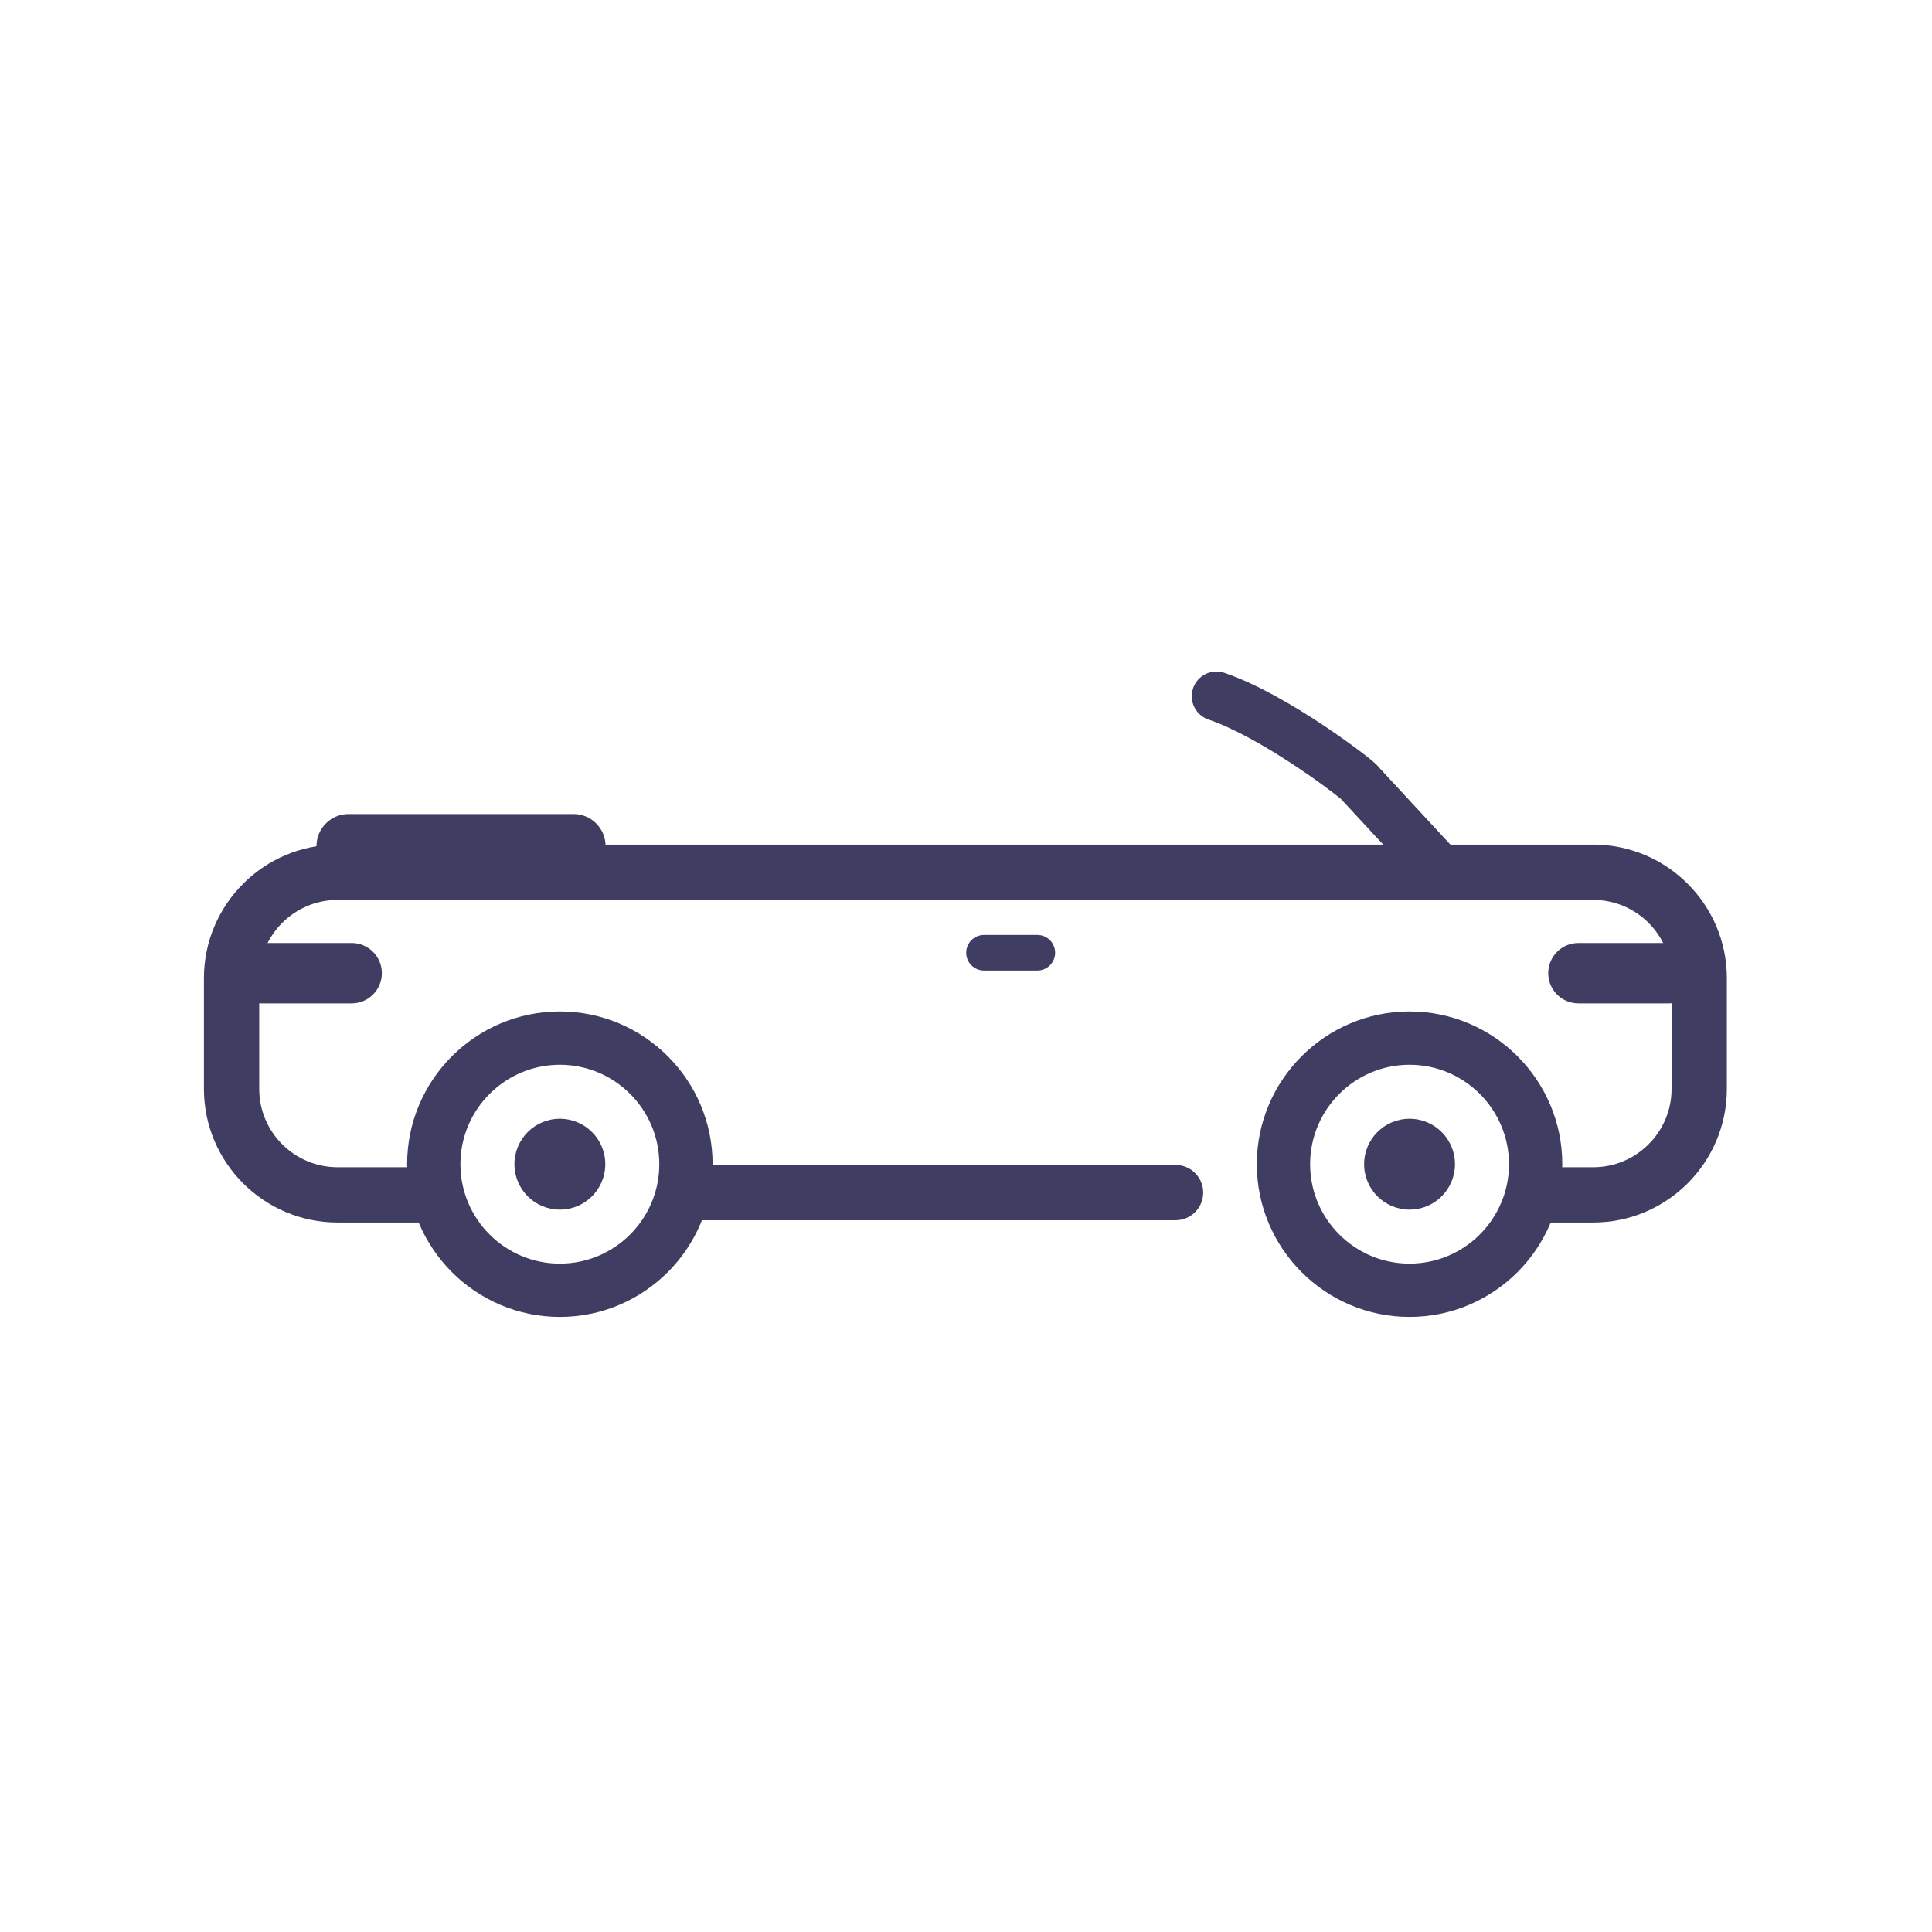
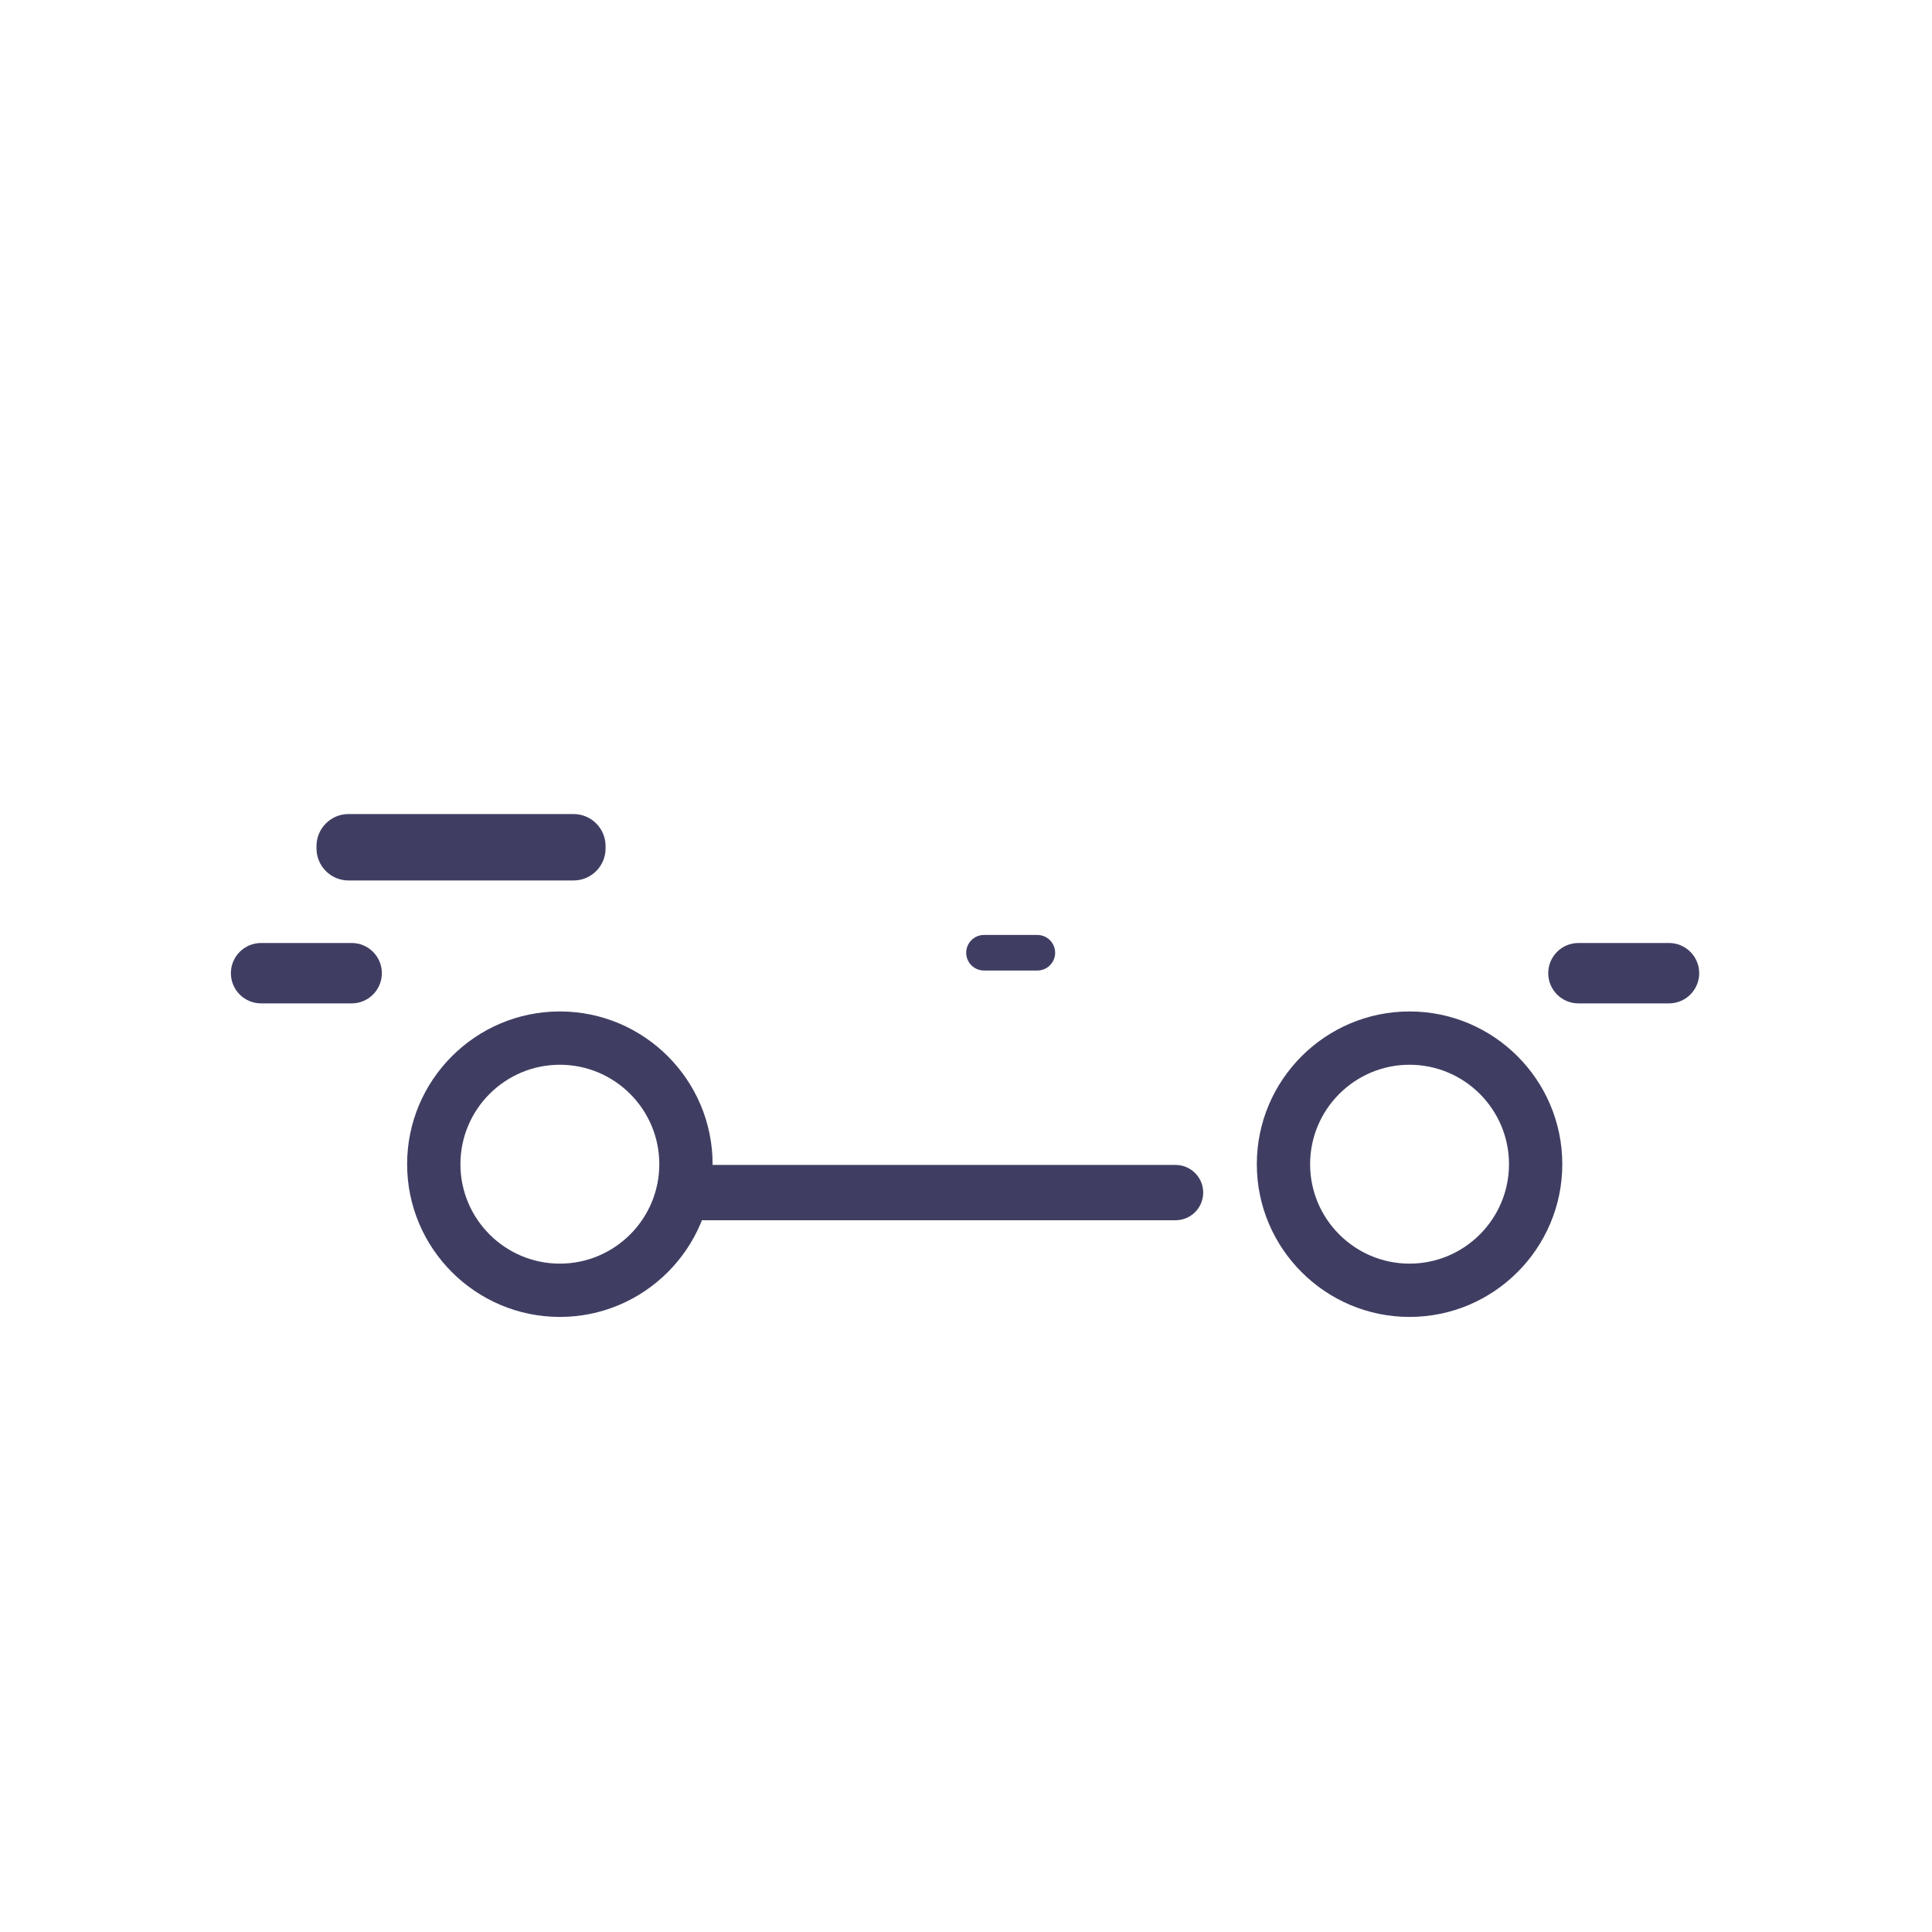
<svg xmlns="http://www.w3.org/2000/svg" version="1.1" id="Laag_1" x="0px" y="0px" viewBox="0 0 850.39 850.39" style="enable-background:new 0 0 850.39 850.39;" xml:space="preserve">
  <style type="text/css">
	.st0{fill:#3F3E62;}
</style>
  <g>
    <g>
      <path class="st0" d="M694.76,415.07c-7.34,0-13.29,5.95-13.29,13.29s5.95,13.29,13.29,13.29h39.87c7.34,0,13.29-5.95,13.29-13.29    s-5.95-13.29-13.29-13.29H694.76z" />
    </g>
    <g>
      <path class="st0" d="M114.92,415.07c-7.34,0-13.29,5.95-13.29,13.29s5.95,13.29,13.29,13.29h39.87c7.34,0,13.29-5.95,13.29-13.29    s-5.95-13.29-13.29-13.29H114.92z" />
    </g>
    <g>
      <path class="st0" d="M246.43,579.66c-37.07,0-67.23-30.16-67.23-67.23s30.16-67.23,67.23-67.23s67.23,30.16,67.23,67.23    S283.49,579.66,246.43,579.66z M246.43,468.66c-24.14,0-43.77,19.64-43.77,43.77c0,24.14,19.64,43.77,43.77,43.77    s43.77-19.64,43.77-43.77C290.2,488.29,270.56,468.66,246.43,468.66z" />
    </g>
    <g>
      <path class="st0" d="M620.43,579.66c-37.07,0-67.23-30.16-67.23-67.23s30.16-67.23,67.23-67.23s67.23,30.16,67.23,67.23    S657.49,579.66,620.43,579.66z M620.43,468.66c-24.14,0-43.77,19.64-43.77,43.77c0,24.14,19.64,43.77,43.77,43.77    s43.77-19.64,43.77-43.77C664.2,488.29,644.56,468.66,620.43,468.66z" />
    </g>
    <g>
-       <path class="st0" d="M701.28,538.1h-25.35v-24.33h25.35c19.01,0,34.48-15.47,34.48-34.48v-48.7c0-19.01-15.47-34.48-34.48-34.48    h-552.7c-19.01,0-34.48,15.47-34.48,34.48v48.7c0,19.01,15.47,34.48,34.48,34.48h42.35v24.33h-42.35    c-32.43,0-58.82-26.39-58.82-58.82v-48.7c0-32.43,26.39-58.82,58.82-58.82h552.7c32.43,0,58.82,26.39,58.82,58.82v48.7    C760.09,511.71,733.71,538.1,701.28,538.1z" />
-     </g>
+       </g>
    <g>
-       <path class="st0" d="M634.43,394.29c-2.92,0-5.83-1.17-7.97-3.48l-36.19-39.1c-5.16-4.4-36.23-27.49-58.33-34.99    c-5.68-1.93-8.72-8.09-6.79-13.77c1.93-5.68,8.1-8.72,13.77-6.79c15.16,5.15,32.36,15.59,44.13,23.45    c7.56,5.05,13.29,9.31,16.04,11.4c3.64,2.77,6.3,4.8,8.03,6.94l35.28,38.12c4.07,4.4,3.81,11.27-0.59,15.35    C639.71,393.34,637.07,394.29,634.43,394.29z" />
-     </g>
+       </g>
    <g>
      <path class="st0" d="M252.45,387.55H153.4c-7.77,0-14.09-6.32-14.09-14.09v-1.06c0-7.77,6.32-14.09,14.09-14.09h99.06    c7.77,0,14.09,6.32,14.09,14.09v1.06C266.54,381.23,260.22,387.55,252.45,387.55z" />
    </g>
    <g>
-       <circle class="st0" cx="620.43" cy="512.43" r="20" />
-     </g>
+       </g>
    <g>
-       <circle class="st0" cx="246.43" cy="512.43" r="20" />
-     </g>
+       </g>
    <g>
      <path class="st0" d="M433.11,411.53c-4.32,0-7.83,3.51-7.83,7.83s3.51,7.83,7.83,7.83h23.49c4.32,0,7.83-3.51,7.83-7.83    s-3.51-7.83-7.83-7.83H433.11z" />
    </g>
    <g>
      <path class="st0" d="M517.43,537.1h-215.5c-6.72,0-12.17-5.45-12.17-12.17s5.45-12.17,12.17-12.17h215.5    c6.72,0,12.17,5.45,12.17,12.17S524.15,537.1,517.43,537.1z" />
    </g>
  </g>
</svg>